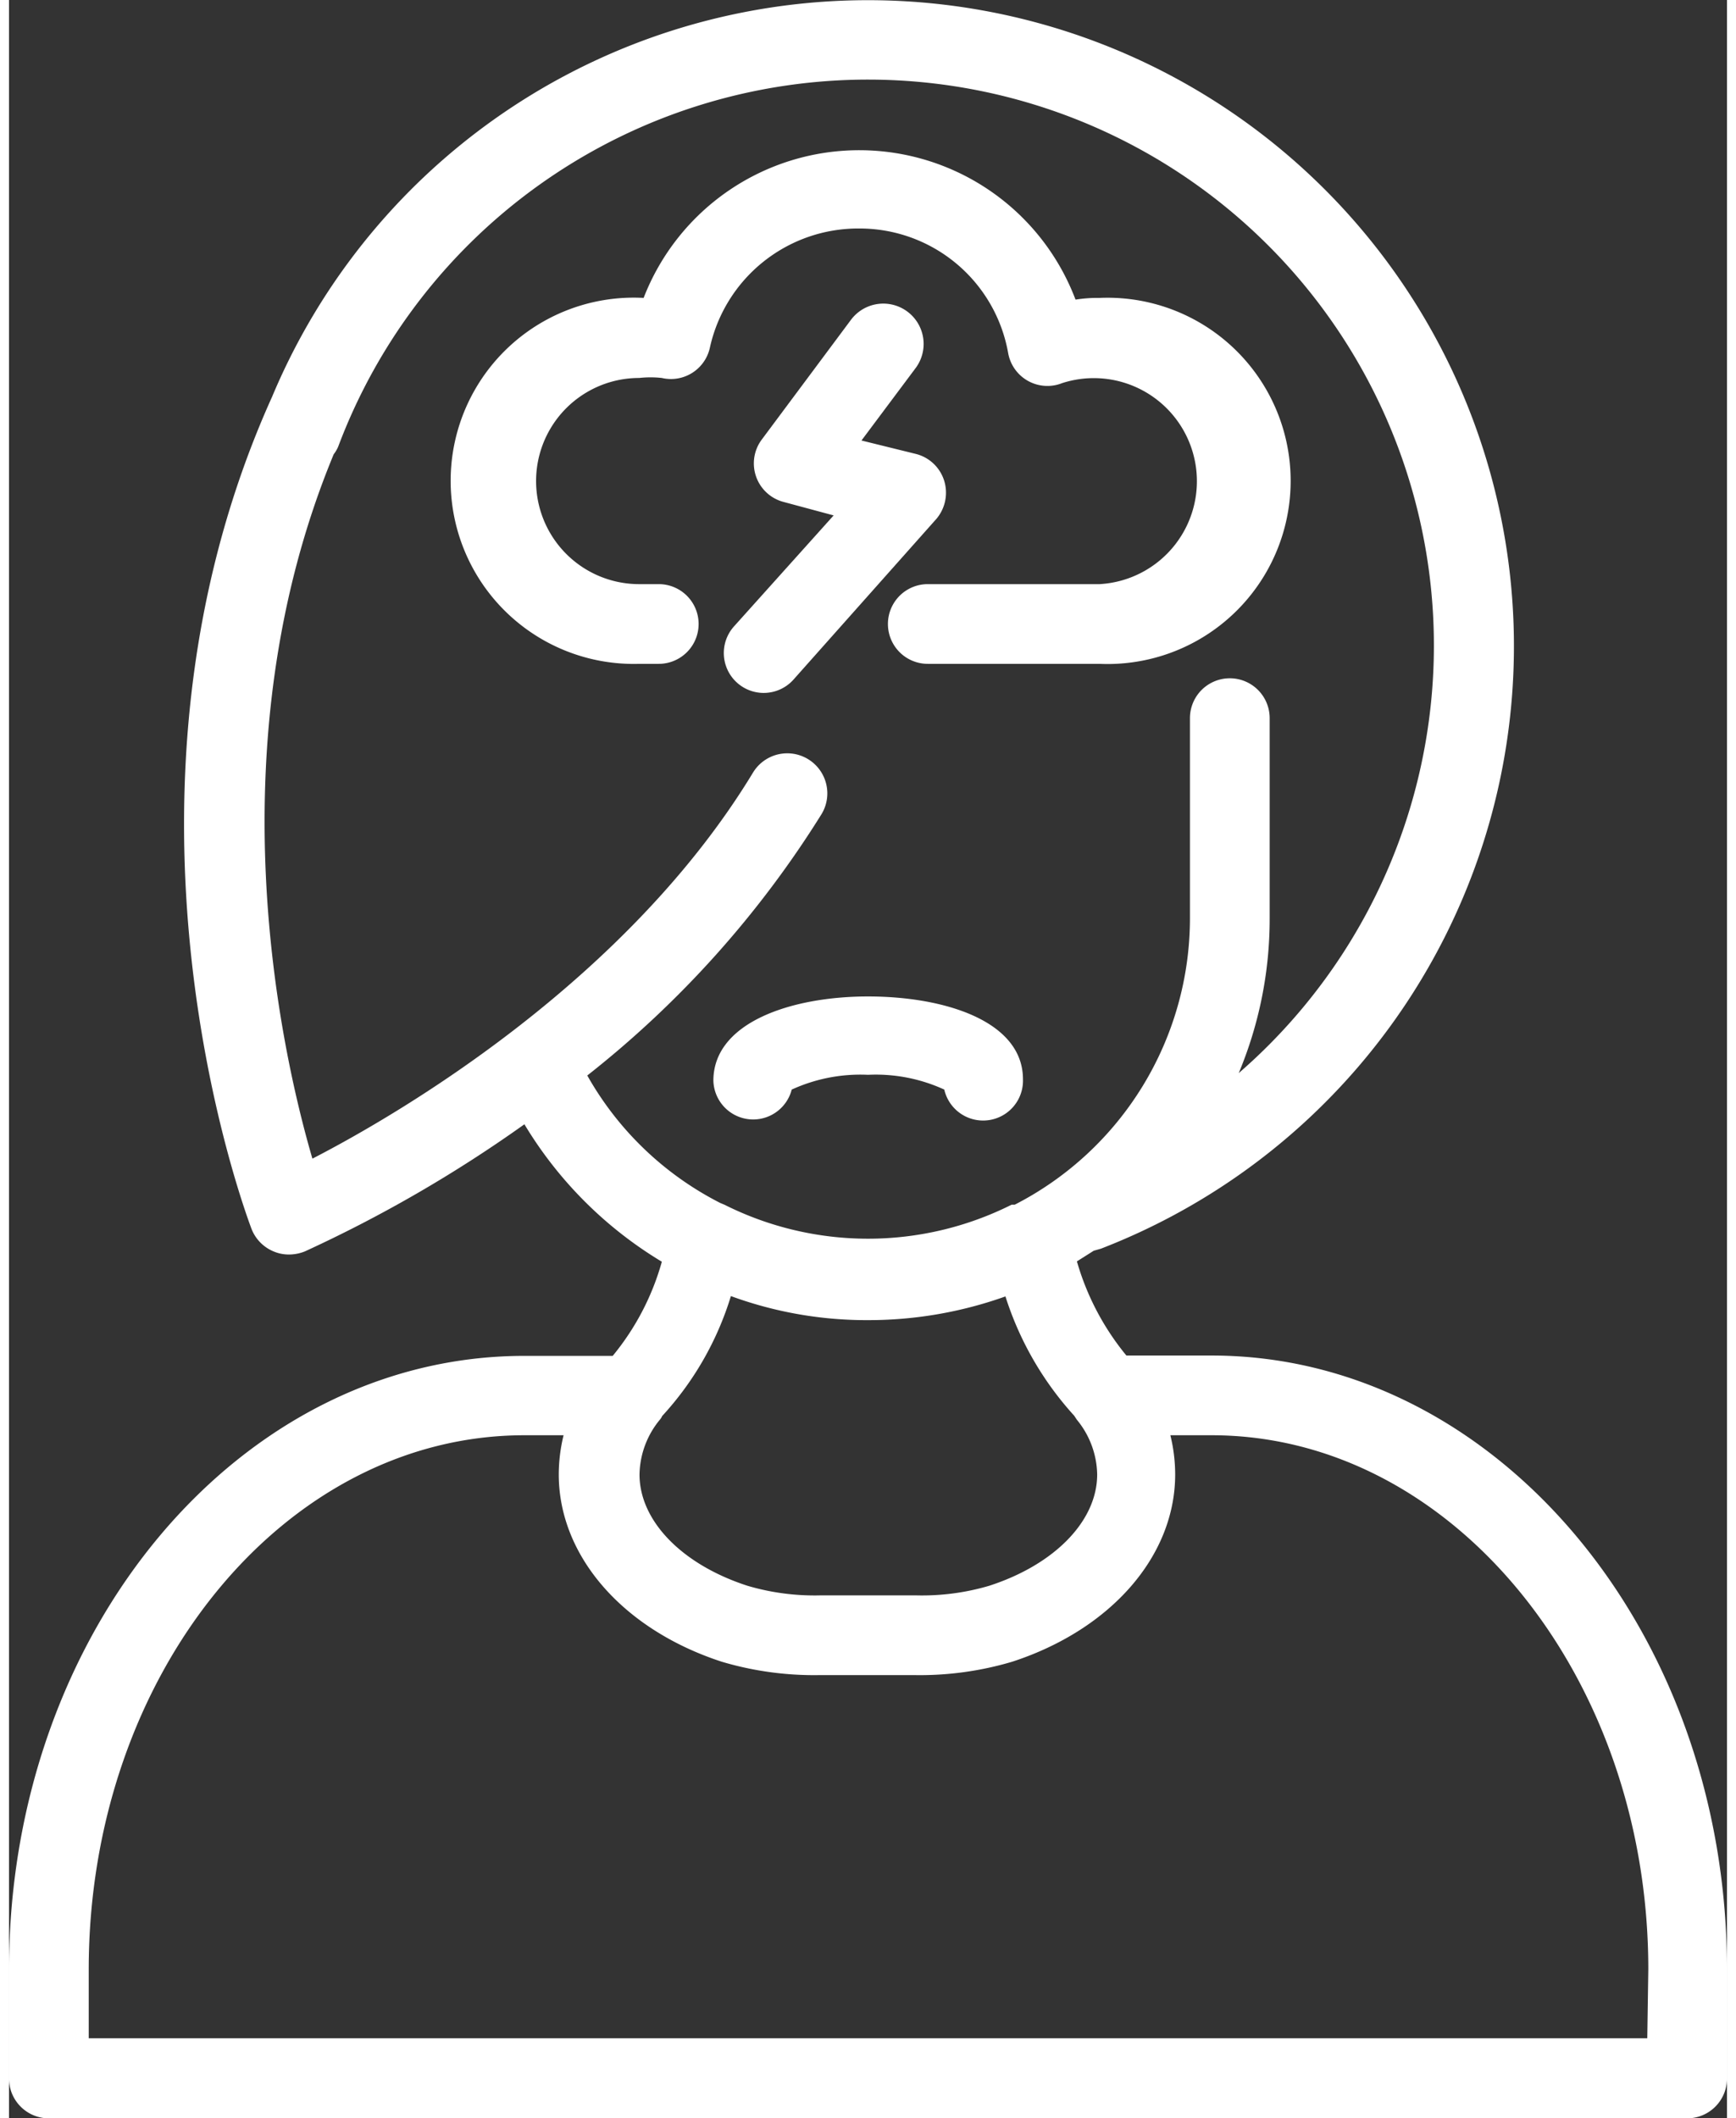
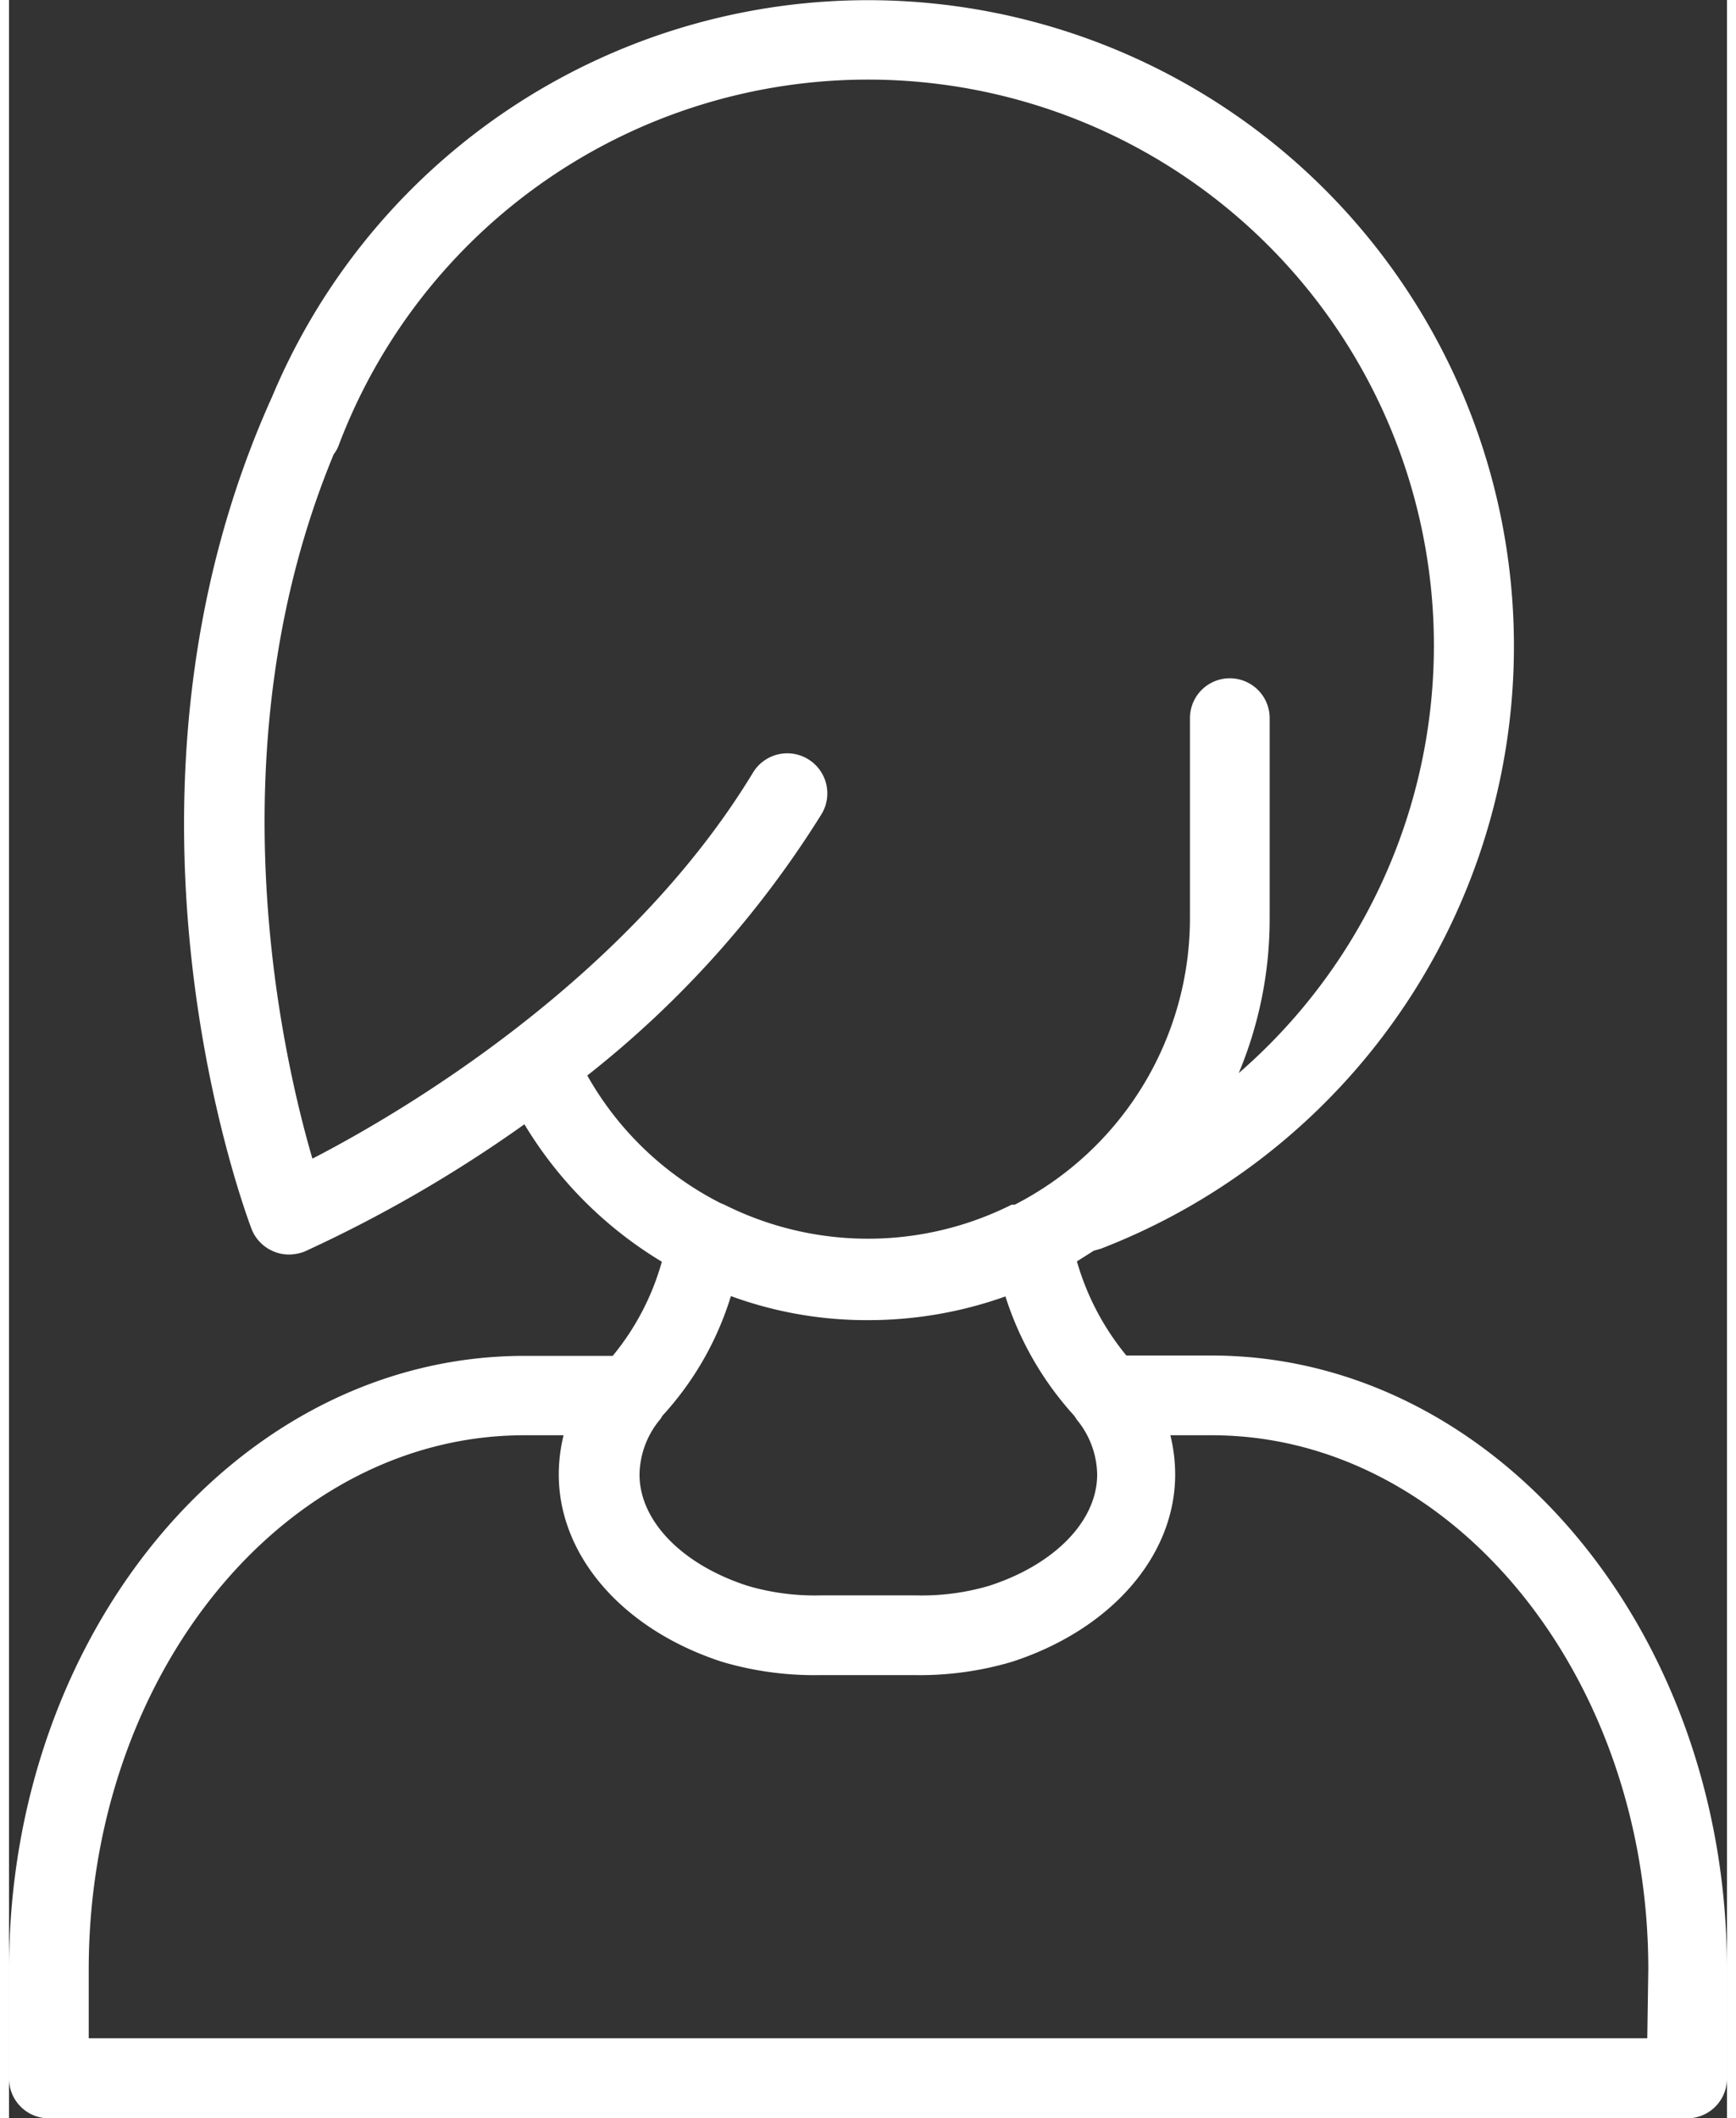
<svg xmlns="http://www.w3.org/2000/svg" id="_Layer_" data-name="&lt;Layer&gt;" viewBox="0 0 50 61.64" width="50px" height="61px">
  <rect x="0" y="0" width="50" height="61.64" fill="#333333" stroke="none" />
  <defs>
    <style>.cls-1{fill:#fff;}</style>
  </defs>
-   <path class="cls-1" d="M21.66,32.58a1.16,1.16,0,0,0,1.12-.87A4.8,4.8,0,0,1,25,31.28a4.77,4.77,0,0,1,2.22.43,1.16,1.16,0,0,0,2.29-.3C29.51,29.72,27.24,29,25,29s-4.5.76-4.5,2.45A1.16,1.16,0,0,0,21.66,32.58Z" />
  <path class="cls-1" d="M35,39.45H32.52a7.61,7.61,0,0,1-1.44-2.74l.49-.31.21-.06A18.8,18.8,0,1,0,7.66,11.54c-5.29,11.71-.79,23.72-.6,24.23a1.17,1.17,0,0,0,.64.65,1.13,1.13,0,0,0,.45.09,1.25,1.25,0,0,0,.46-.09A39.12,39.12,0,0,0,15,32.72a11.72,11.72,0,0,0,4,4,7.46,7.46,0,0,1-1.43,2.74H15c-8.29,0-15,8-15,17.86v3.17a1.16,1.16,0,0,0,1.16,1.16H48.84A1.16,1.16,0,0,0,50,60.48V57.31C50,47.46,43.26,39.45,35,39.45ZM16.83,31.3a29.55,29.55,0,0,0,6.82-7.61,1.16,1.16,0,1,0-2-1.2c-3.64,6-10.18,9.87-12.82,11.23-.92-3.15-2.9-12,.62-20.5A1,1,0,0,0,9.58,13,16.47,16.47,0,1,1,35.79,31.23a11.62,11.62,0,0,0,.9-4.5V20.9a1.16,1.16,0,1,0-2.32,0v5.83a9.37,9.37,0,0,1-5.1,8.33l-.09,0a9.32,9.32,0,0,1-8.36,0l-.12-.05A9.26,9.26,0,0,1,16.83,31.3ZM25,38.42a11.87,11.87,0,0,0,4-.69,9.37,9.37,0,0,0,2,3.47l.08.12a2.57,2.57,0,0,1,.59,1.59c0,1.35-1.23,2.62-3.14,3.24a6.9,6.9,0,0,1-2.14.28H23.63a6.9,6.9,0,0,1-2.14-.28c-1.91-.62-3.14-1.89-3.14-3.24a2.57,2.57,0,0,1,.59-1.59.41.41,0,0,0,.07-.11,9.06,9.06,0,0,0,2-3.49A11.48,11.48,0,0,0,25,38.42Zm22.68,20.9H2.32v-2C2.32,48.74,8,41.77,15,41.77h1.14A4.81,4.81,0,0,0,16,42.91c0,2.37,1.86,4.51,4.74,5.45a9.42,9.42,0,0,0,2.86.39h2.74a9.42,9.42,0,0,0,2.86-.39c2.88-.94,4.74-3.08,4.74-5.45a4.81,4.81,0,0,0-.14-1.14H35c7,0,12.71,7,12.71,15.54Z" />
-   <path class="cls-1" d="M24.75,6.65a4.39,4.39,0,0,1,4.33,3.63,1.16,1.16,0,0,0,1.57.87A3,3,0,1,1,31.74,17h-5a1.16,1.16,0,1,0,0,2.32h5a5.33,5.33,0,1,0,0-10.65,4.12,4.12,0,0,0-.7.05,6.73,6.73,0,0,0-12.57-.05,5.33,5.33,0,1,0-.13,10.65h.57a1.16,1.16,0,1,0,0-2.32h-.57a3,3,0,0,1,0-6A3,3,0,0,1,19,11a1.16,1.16,0,0,0,1.4-.89A4.42,4.42,0,0,1,24.75,6.65Z" />
-   <path class="cls-1" d="M27.22,14a1.16,1.16,0,0,0-.83-.79l-1.58-.39,1.57-2.1A1.17,1.17,0,1,0,24.51,9.3l-2.6,3.49a1.16,1.16,0,0,0,.64,1.82L24,15l-2.9,3.23a1.16,1.16,0,1,0,1.73,1.55L27,15.09A1.18,1.18,0,0,0,27.22,14Z" />
</svg>